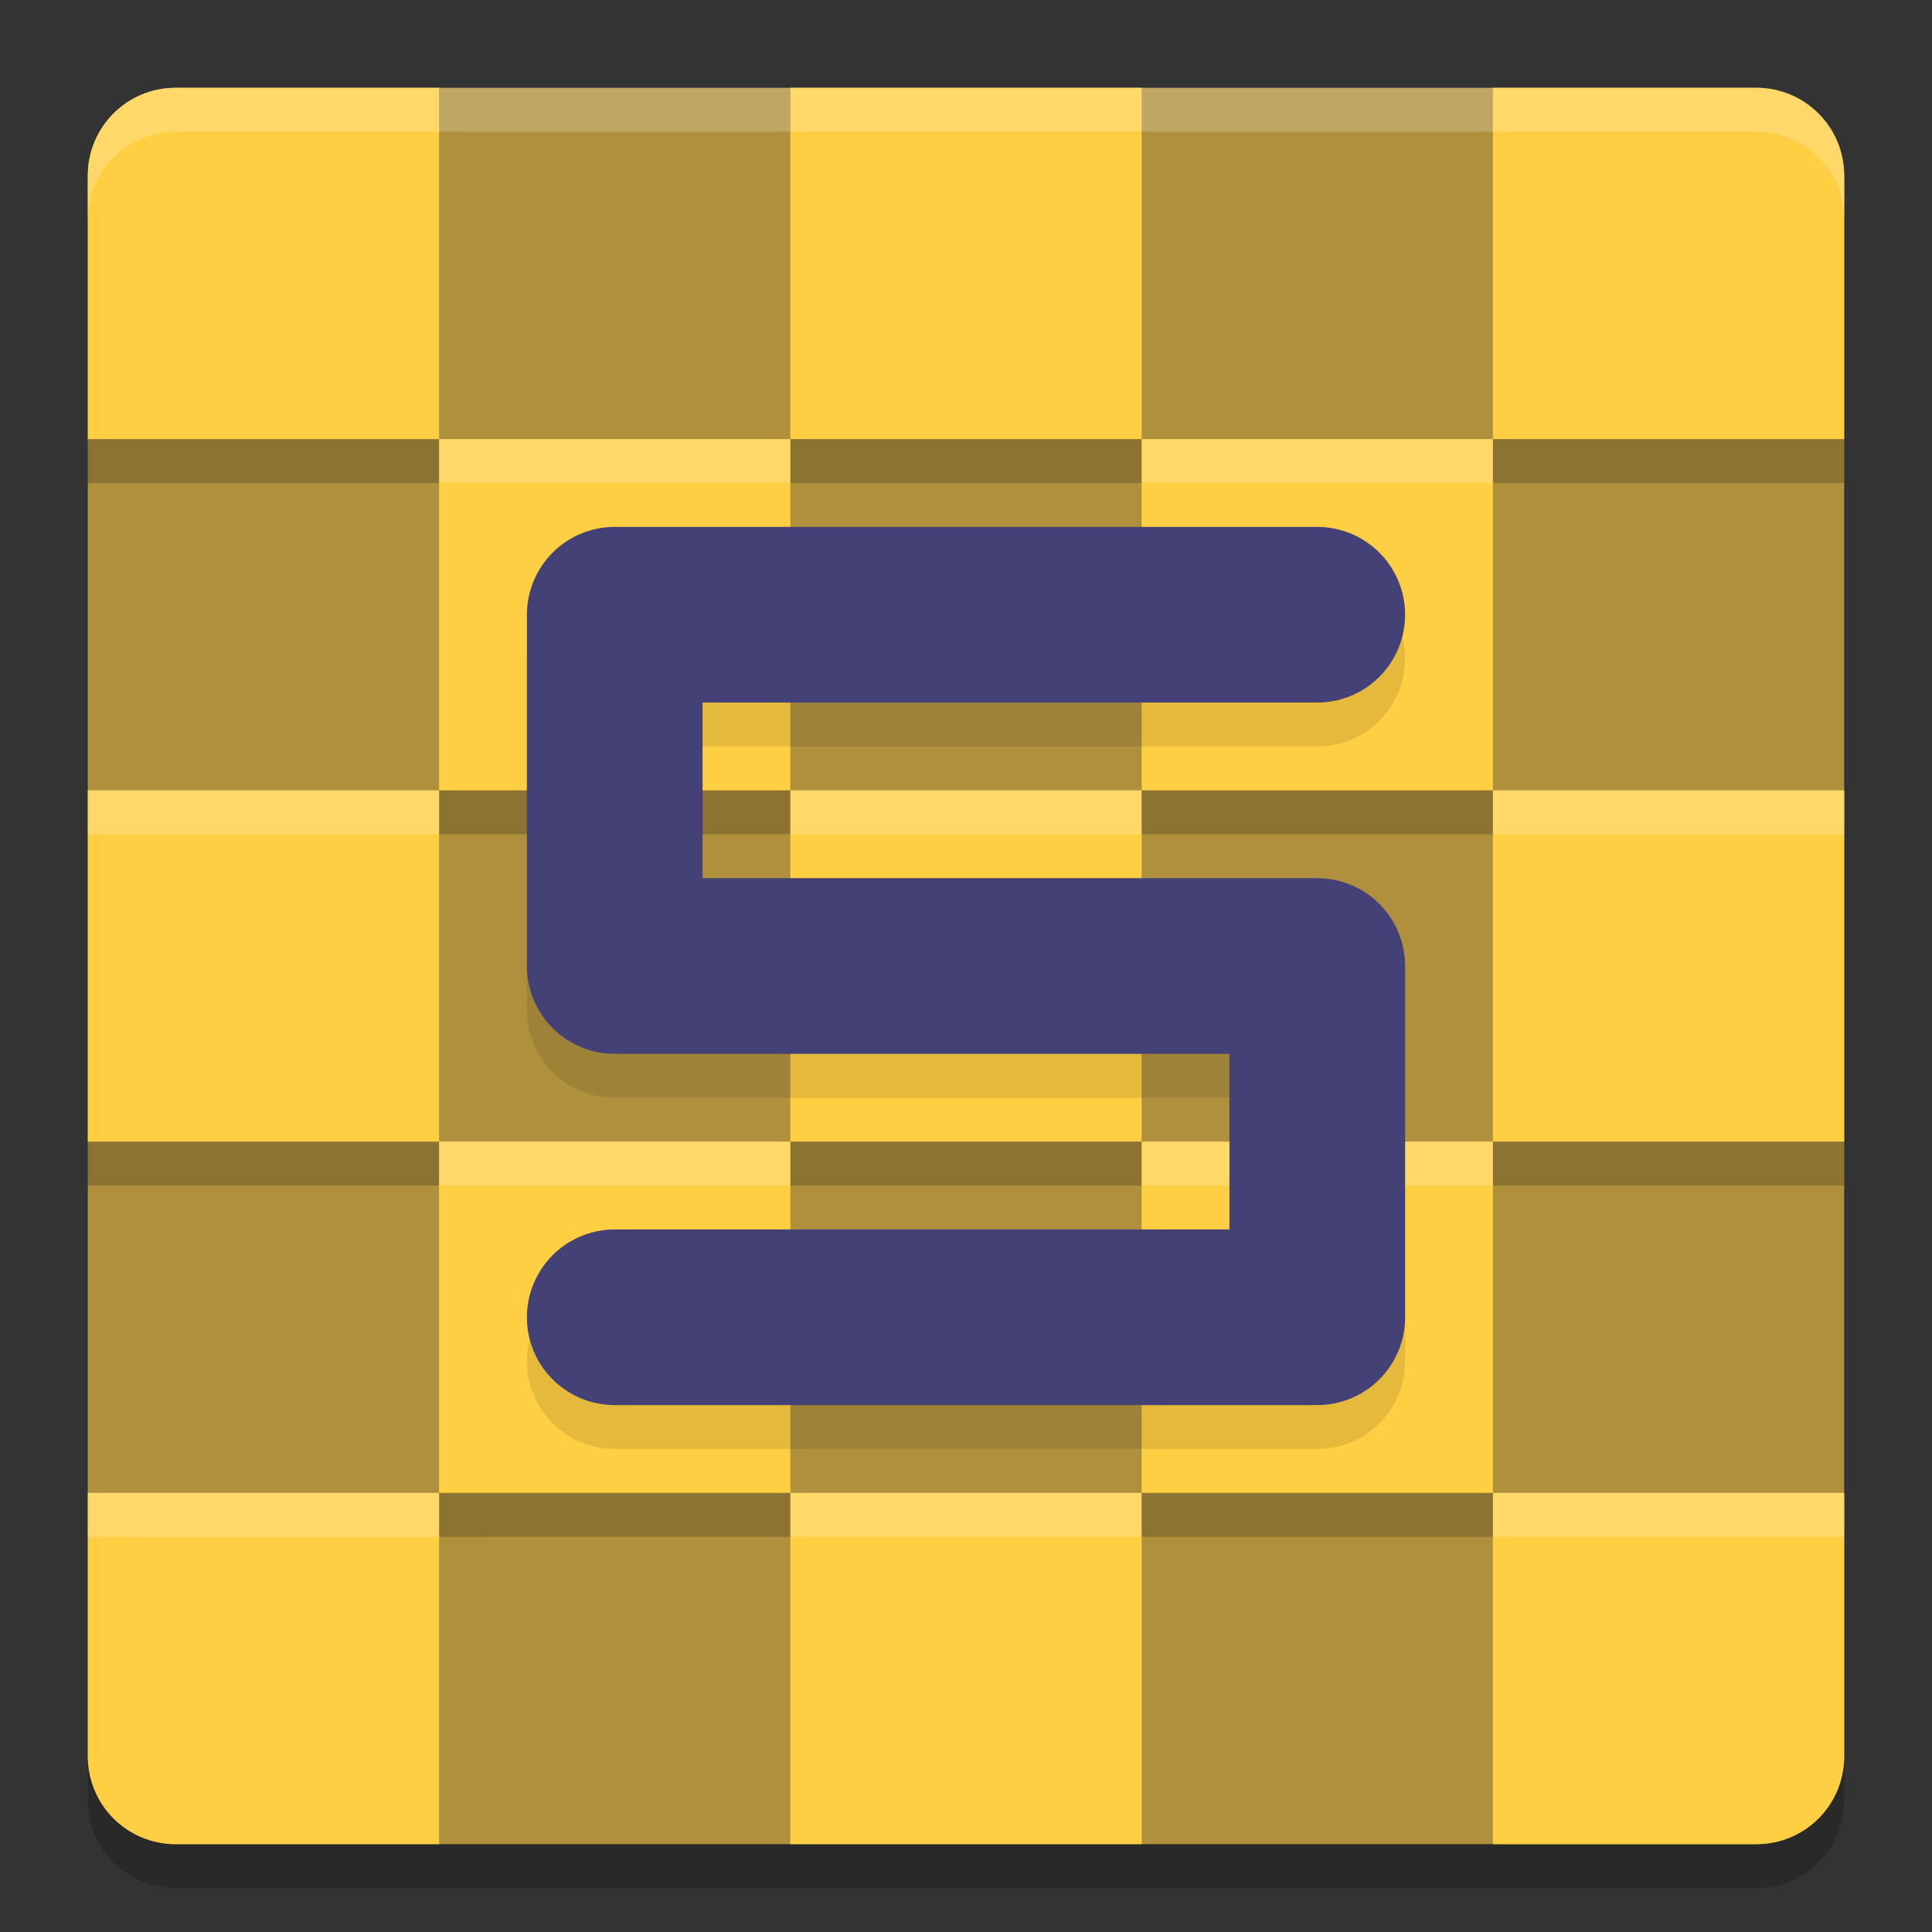
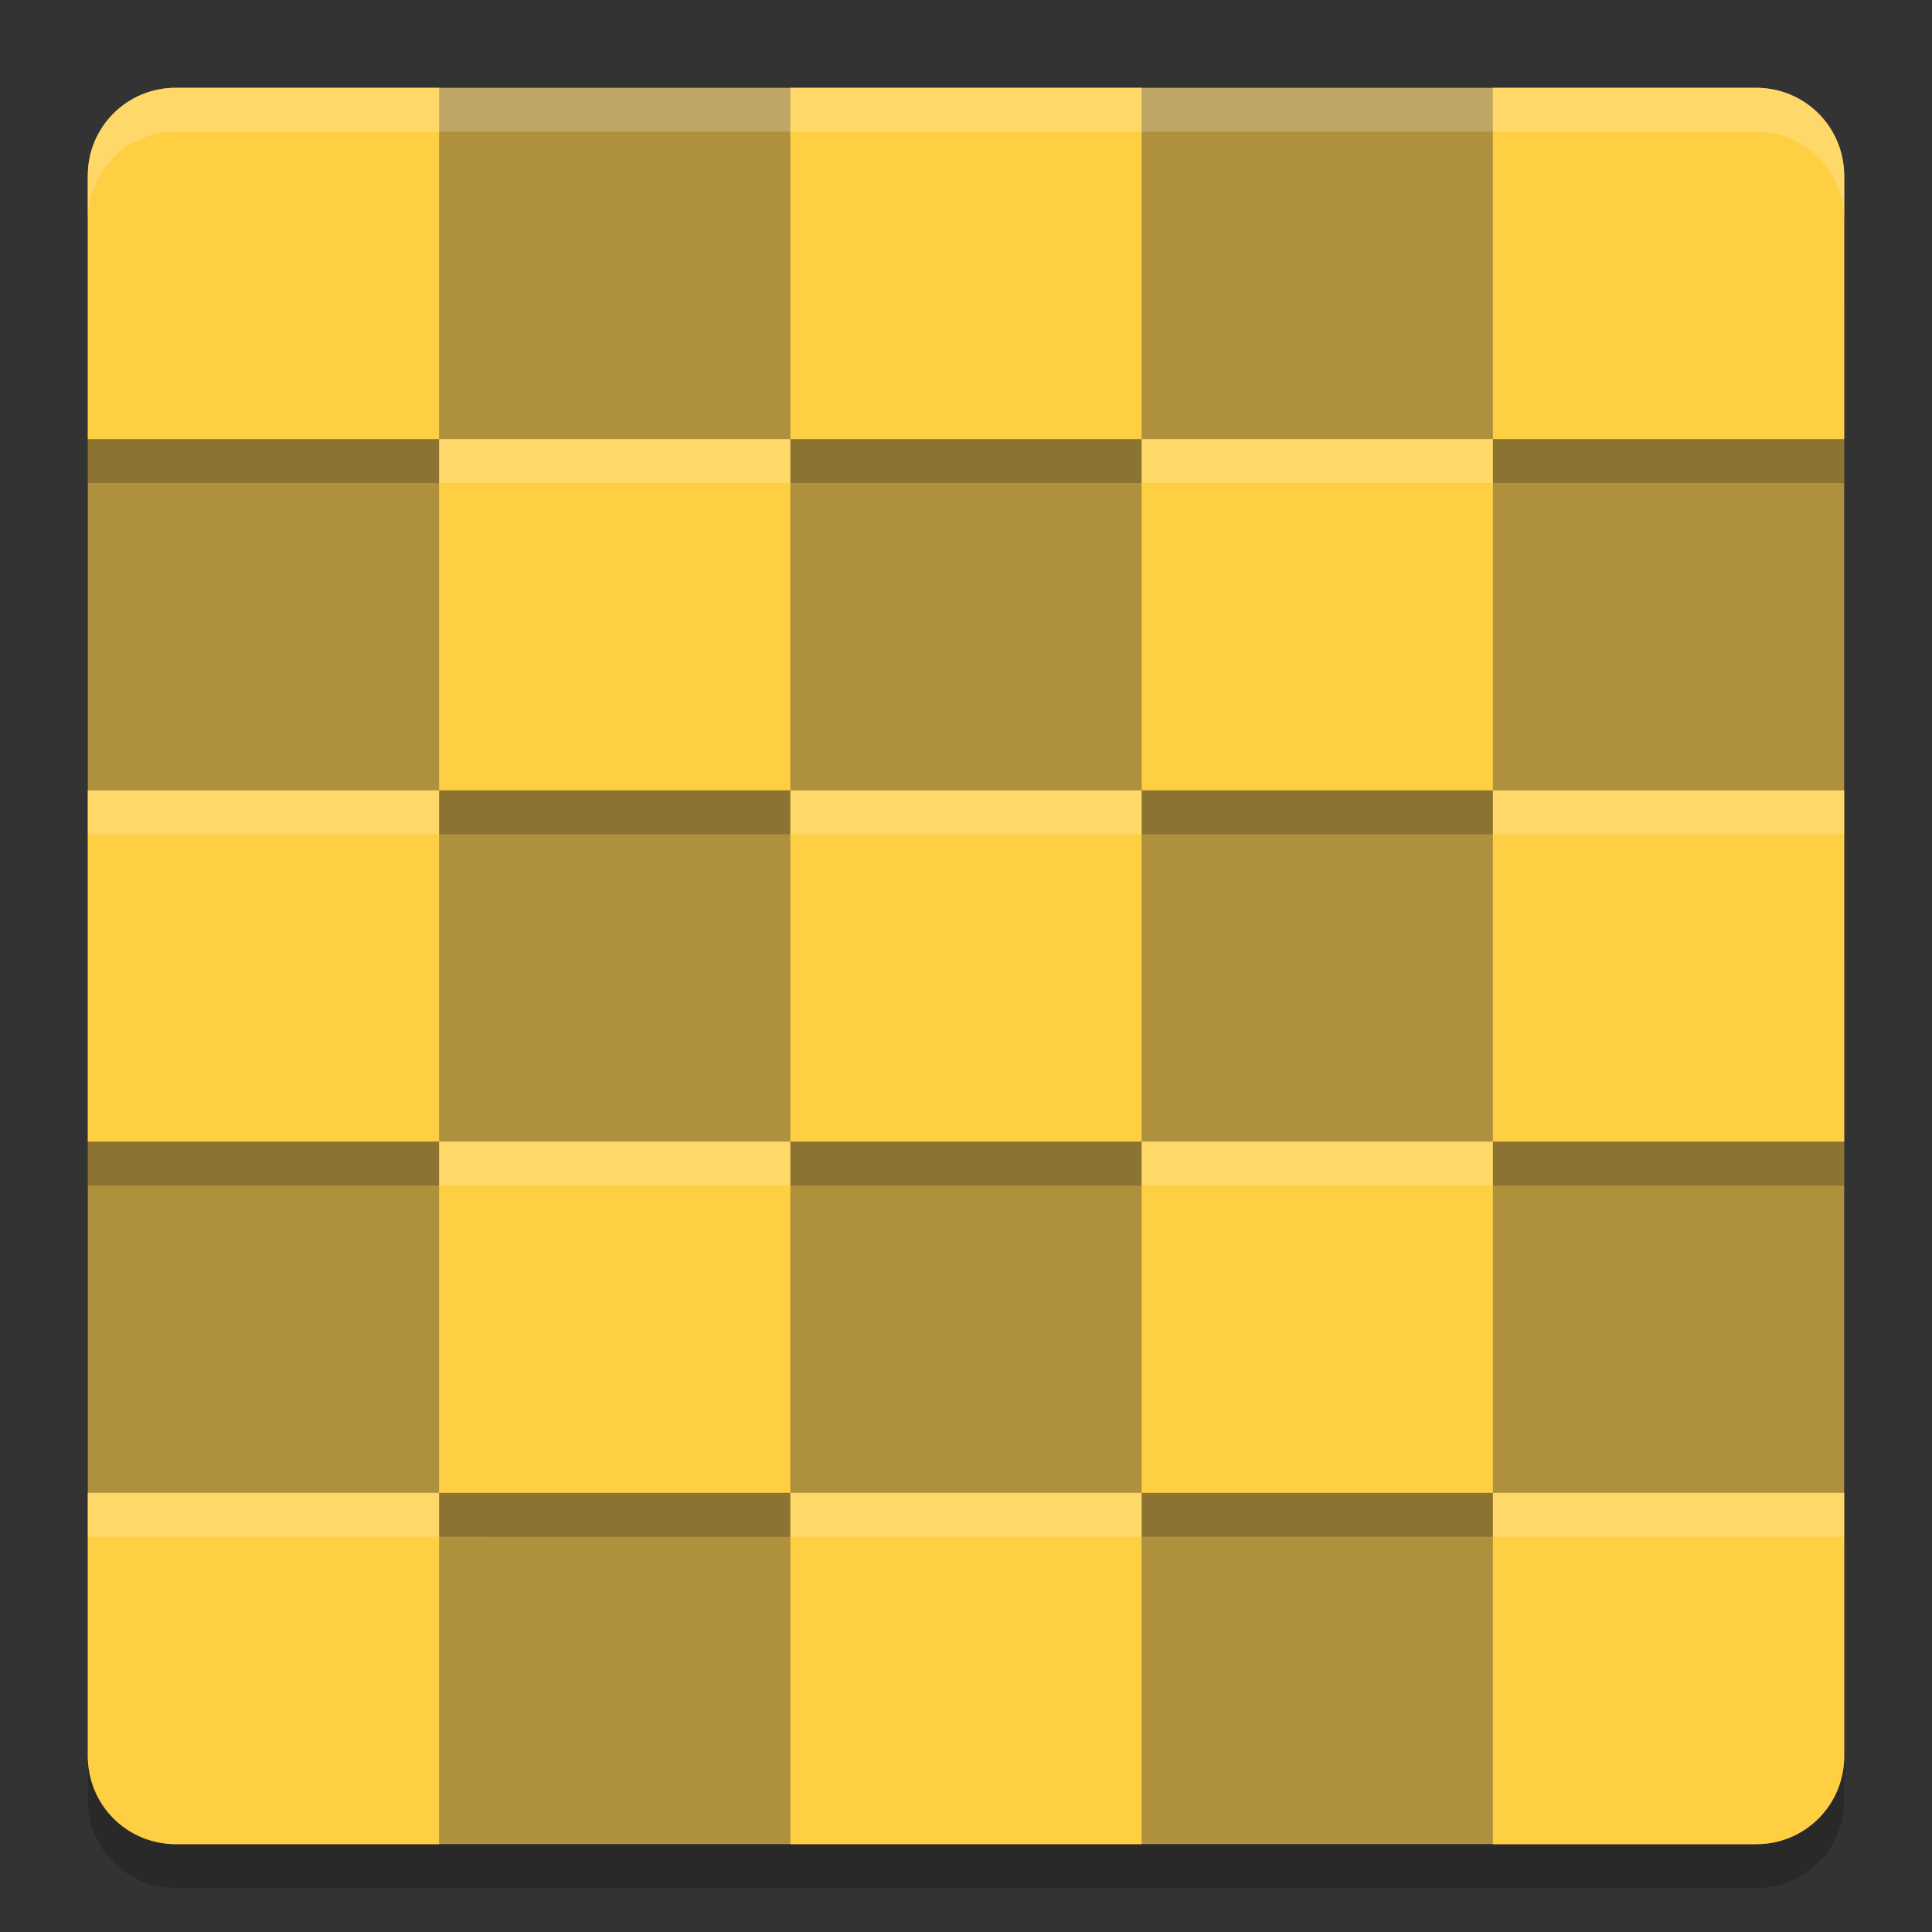
<svg xmlns="http://www.w3.org/2000/svg" width="22" height="22" version="1">
  <rect width="100%" height="100%" fill="#333333" stroke="none" />
  <rect style="fill:#af903d" width="20" height="20" x="1" y="1" rx="1" ry="1" />
  <path style="opacity:0.2;fill:#ffffff" d="M 2,1 C 1.446,1 1,1.446 1,2 v 0.5 c 0,-0.554 0.446,-1 1,-1 h 18 c 0.554,0 1,0.446 1,1 V 2 C 21,1.446 20.554,1 20,1 Z" />
  <path style="opacity:0.2" d="m 2,21.5 c -0.554,0 -1,-0.446 -1,-1 V 20 c 0,0.554 0.446,1 1,1 h 18 c 0.554,0 1,-0.446 1,-1 v 0.5 c 0,0.554 -0.446,1 -1,1 z" />
  <path style="fill:#fece43" d="M 2,1 C 1.446,1 1,1.446 1,2 V 5 H 5 V 1 Z M 5,5 V 9 H 9 V 5 Z m 4,0 h 4 V 1 H 9 Z m 4,0 v 4 h 4 V 5 Z m 4,0 h 4 V 2 C 21,1.446 20.554,1 20,1 h -3 z m 0,4 v 4 h 4 V 9 Z m 0,4 h -4 v 4 h 4 z m 0,4 v 4 h 3 c 0.554,0 1,-0.446 1,-1 v -3 z m -4,0 H 9 v 4 h 4 z M 9,17 V 13 H 5 v 4 z M 5,17 H 1 v 3 c 0,0.554 0.446,1 1,1 H 5 Z M 5,13 V 9 H 1 v 4 z m 4,0 h 4 V 9 H 9 Z" />
  <path style="opacity:0.2" d="M 1,5 V 5.5 H 5 V 5 Z m 8,0 v 0.5 h 4 V 5 Z m 8,0 v 0.5 h 4 V 5 Z M 5,9 V 9.5 H 9 V 9 Z m 8,0 v 0.5 h 4 V 9 Z M 1,13 v 0.5 H 5 V 13 Z m 8,0 v 0.5 h 4 V 13 Z m 8,0 v 0.5 h 4 V 13 Z M 5,17 v 0.5 H 9 V 17 Z m 8,0 v 0.5 h 4 V 17 Z" />
  <path style="opacity:0.2;fill:#ffffff" d="M 2,1 C 1.446,1 1,1.446 1,2 v 0.5 c 0,-0.554 0.446,-1 1,-1 H 5 V 1 Z m 7,0 v 0.5 h 4 V 1 Z m 8,0 v 0.5 h 3 c 0.554,0 1,0.446 1,1 V 2 C 21,1.446 20.554,1 20,1 Z M 5,5 V 5.5 H 9 V 5 Z m 8,0 v 0.5 h 4 V 5 Z M 1,9 V 9.5 H 5 V 9 Z m 8,0 v 0.5 h 4 V 9 Z m 8,0 v 0.5 h 4 V 9 Z M 5,13 v 0.5 H 9 V 13 Z m 8,0 v 0.5 h 4 V 13 Z M 1,17 v 0.5 H 5 V 17 Z m 8,0 v 0.5 h 4 V 17 Z m 8,0 v 0.5 h 4 V 17 Z" />
-   <path style="opacity:0.1;fill:none;stroke:#000000;stroke-width:2;stroke-linecap:round;stroke-linejoin:round" d="M 15,7.5 H 7 v 4 h 8 v 4 H 7" />
-   <path style="fill:none;stroke:#434176;stroke-width:2;stroke-linecap:round;stroke-linejoin:round" d="M 15,7 H 7 v 4 h 8 v 4 H 7" />
</svg>